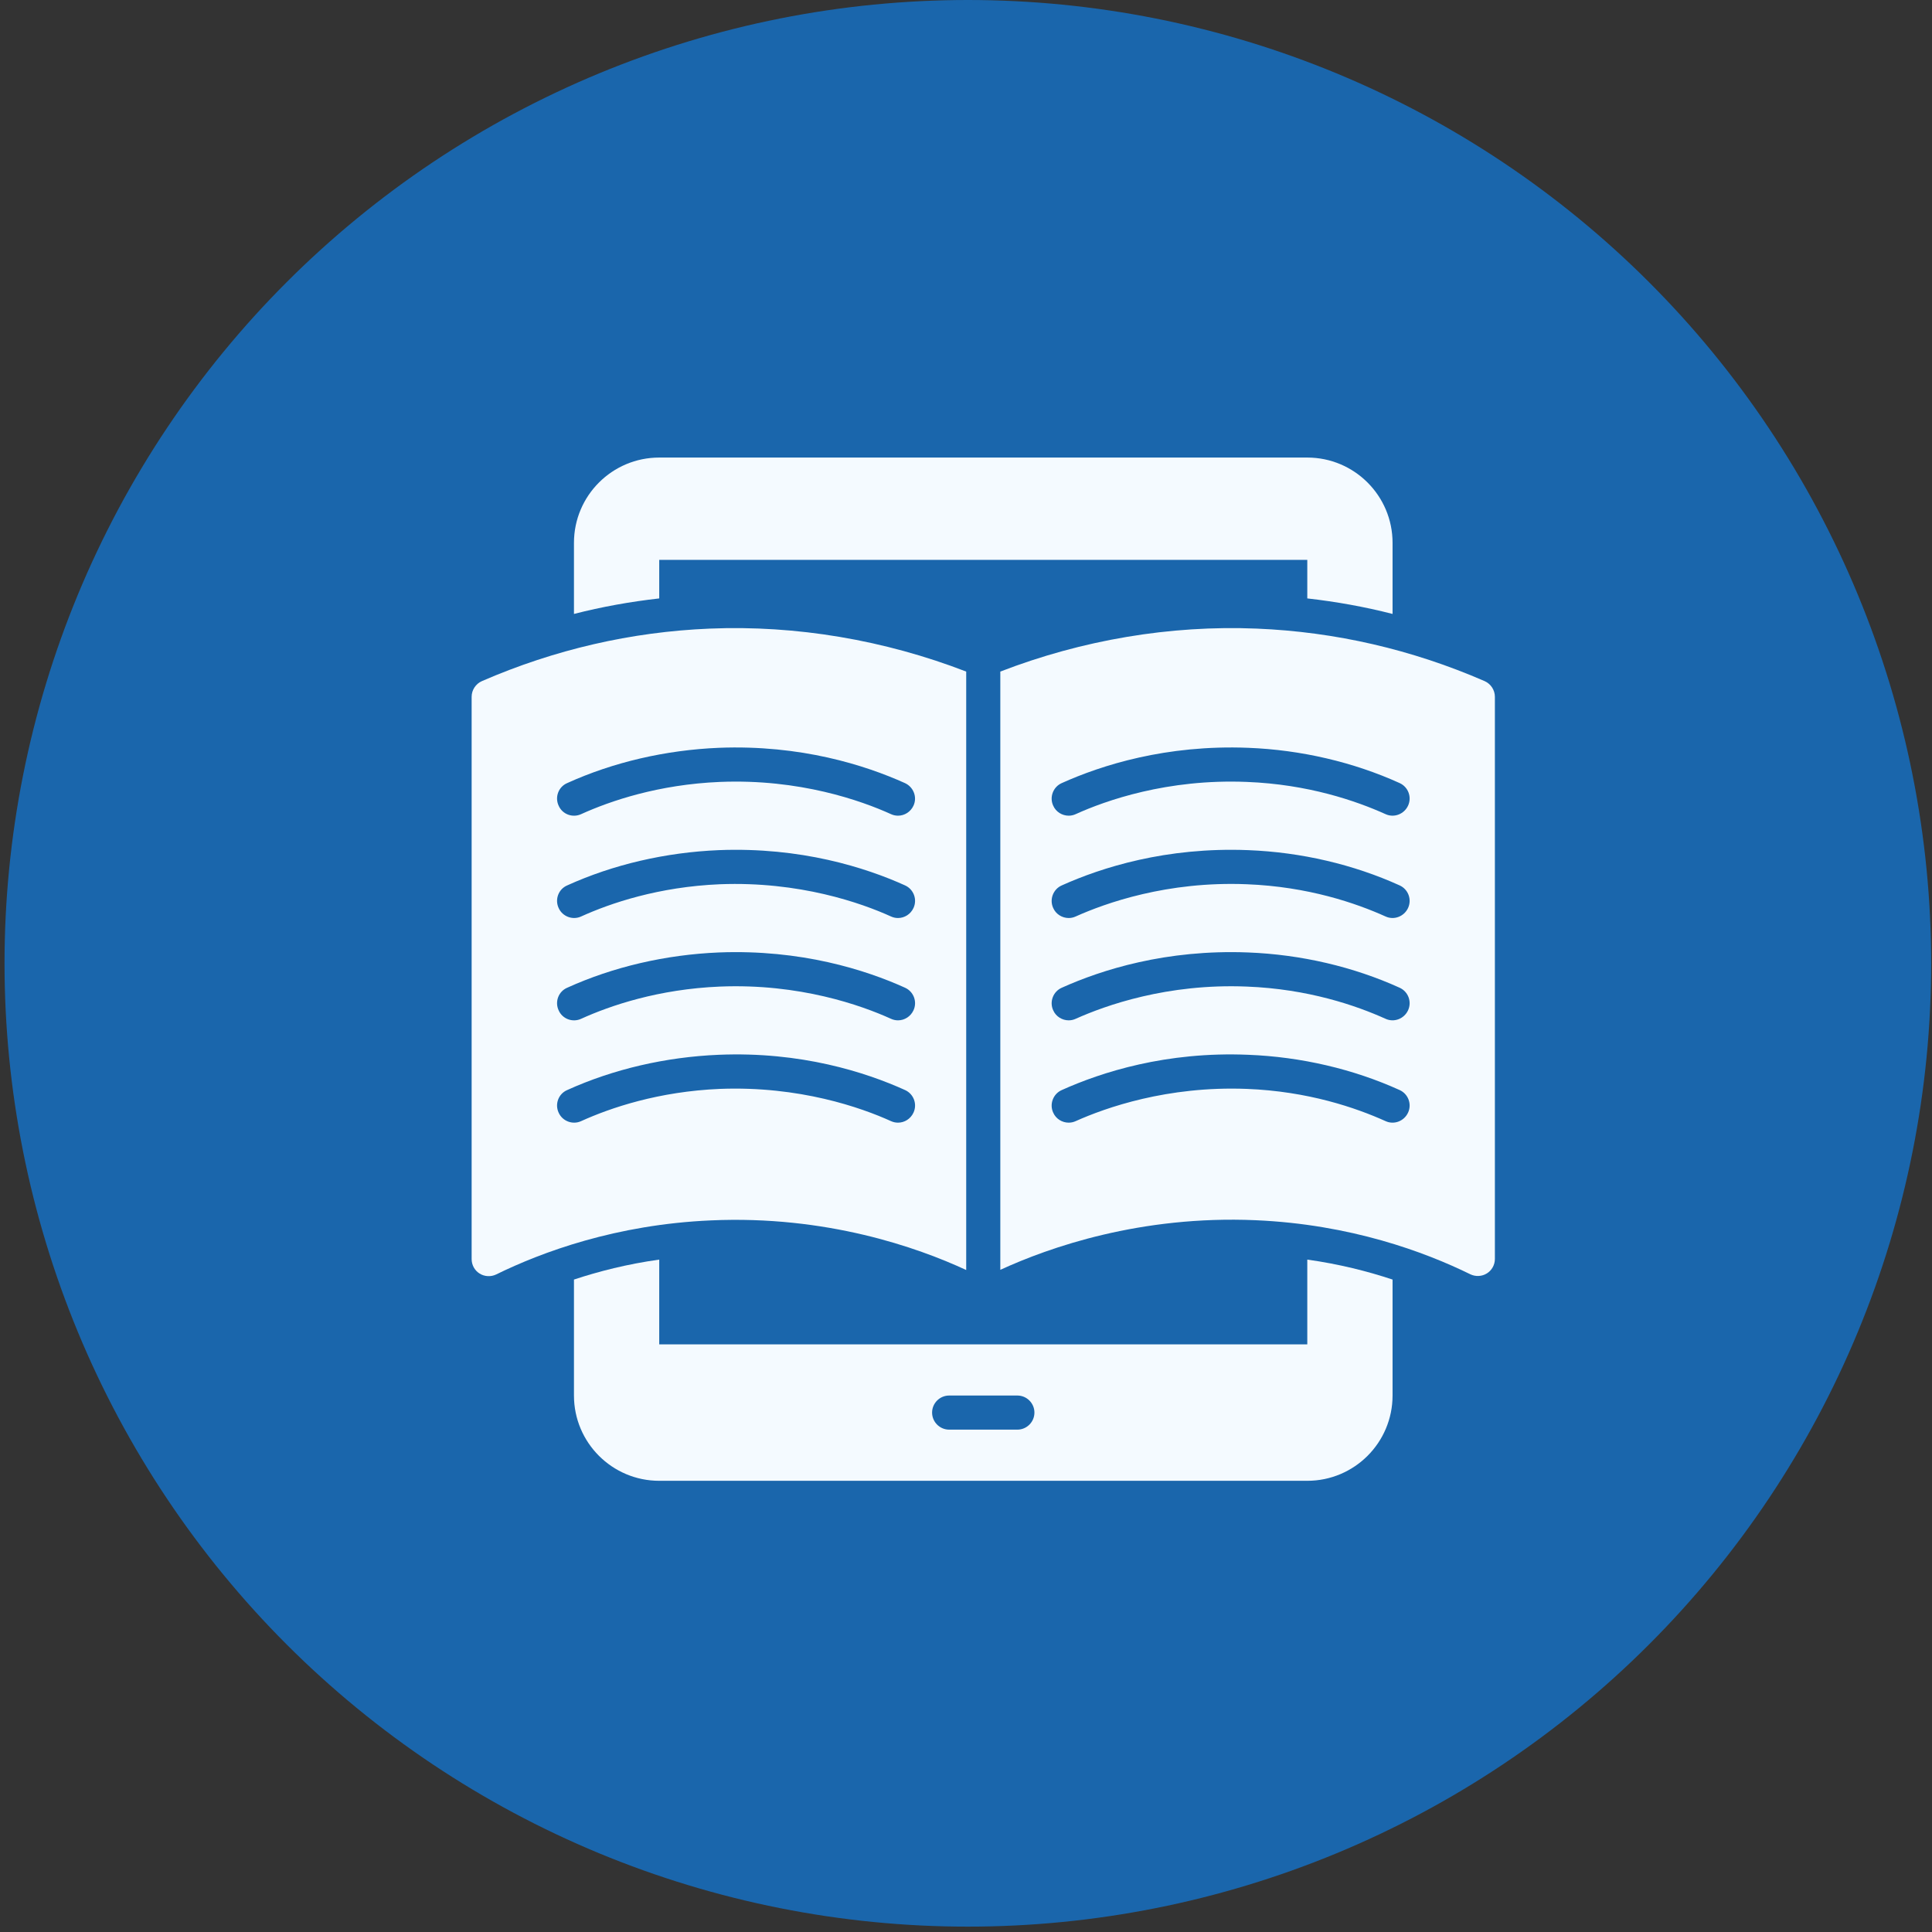
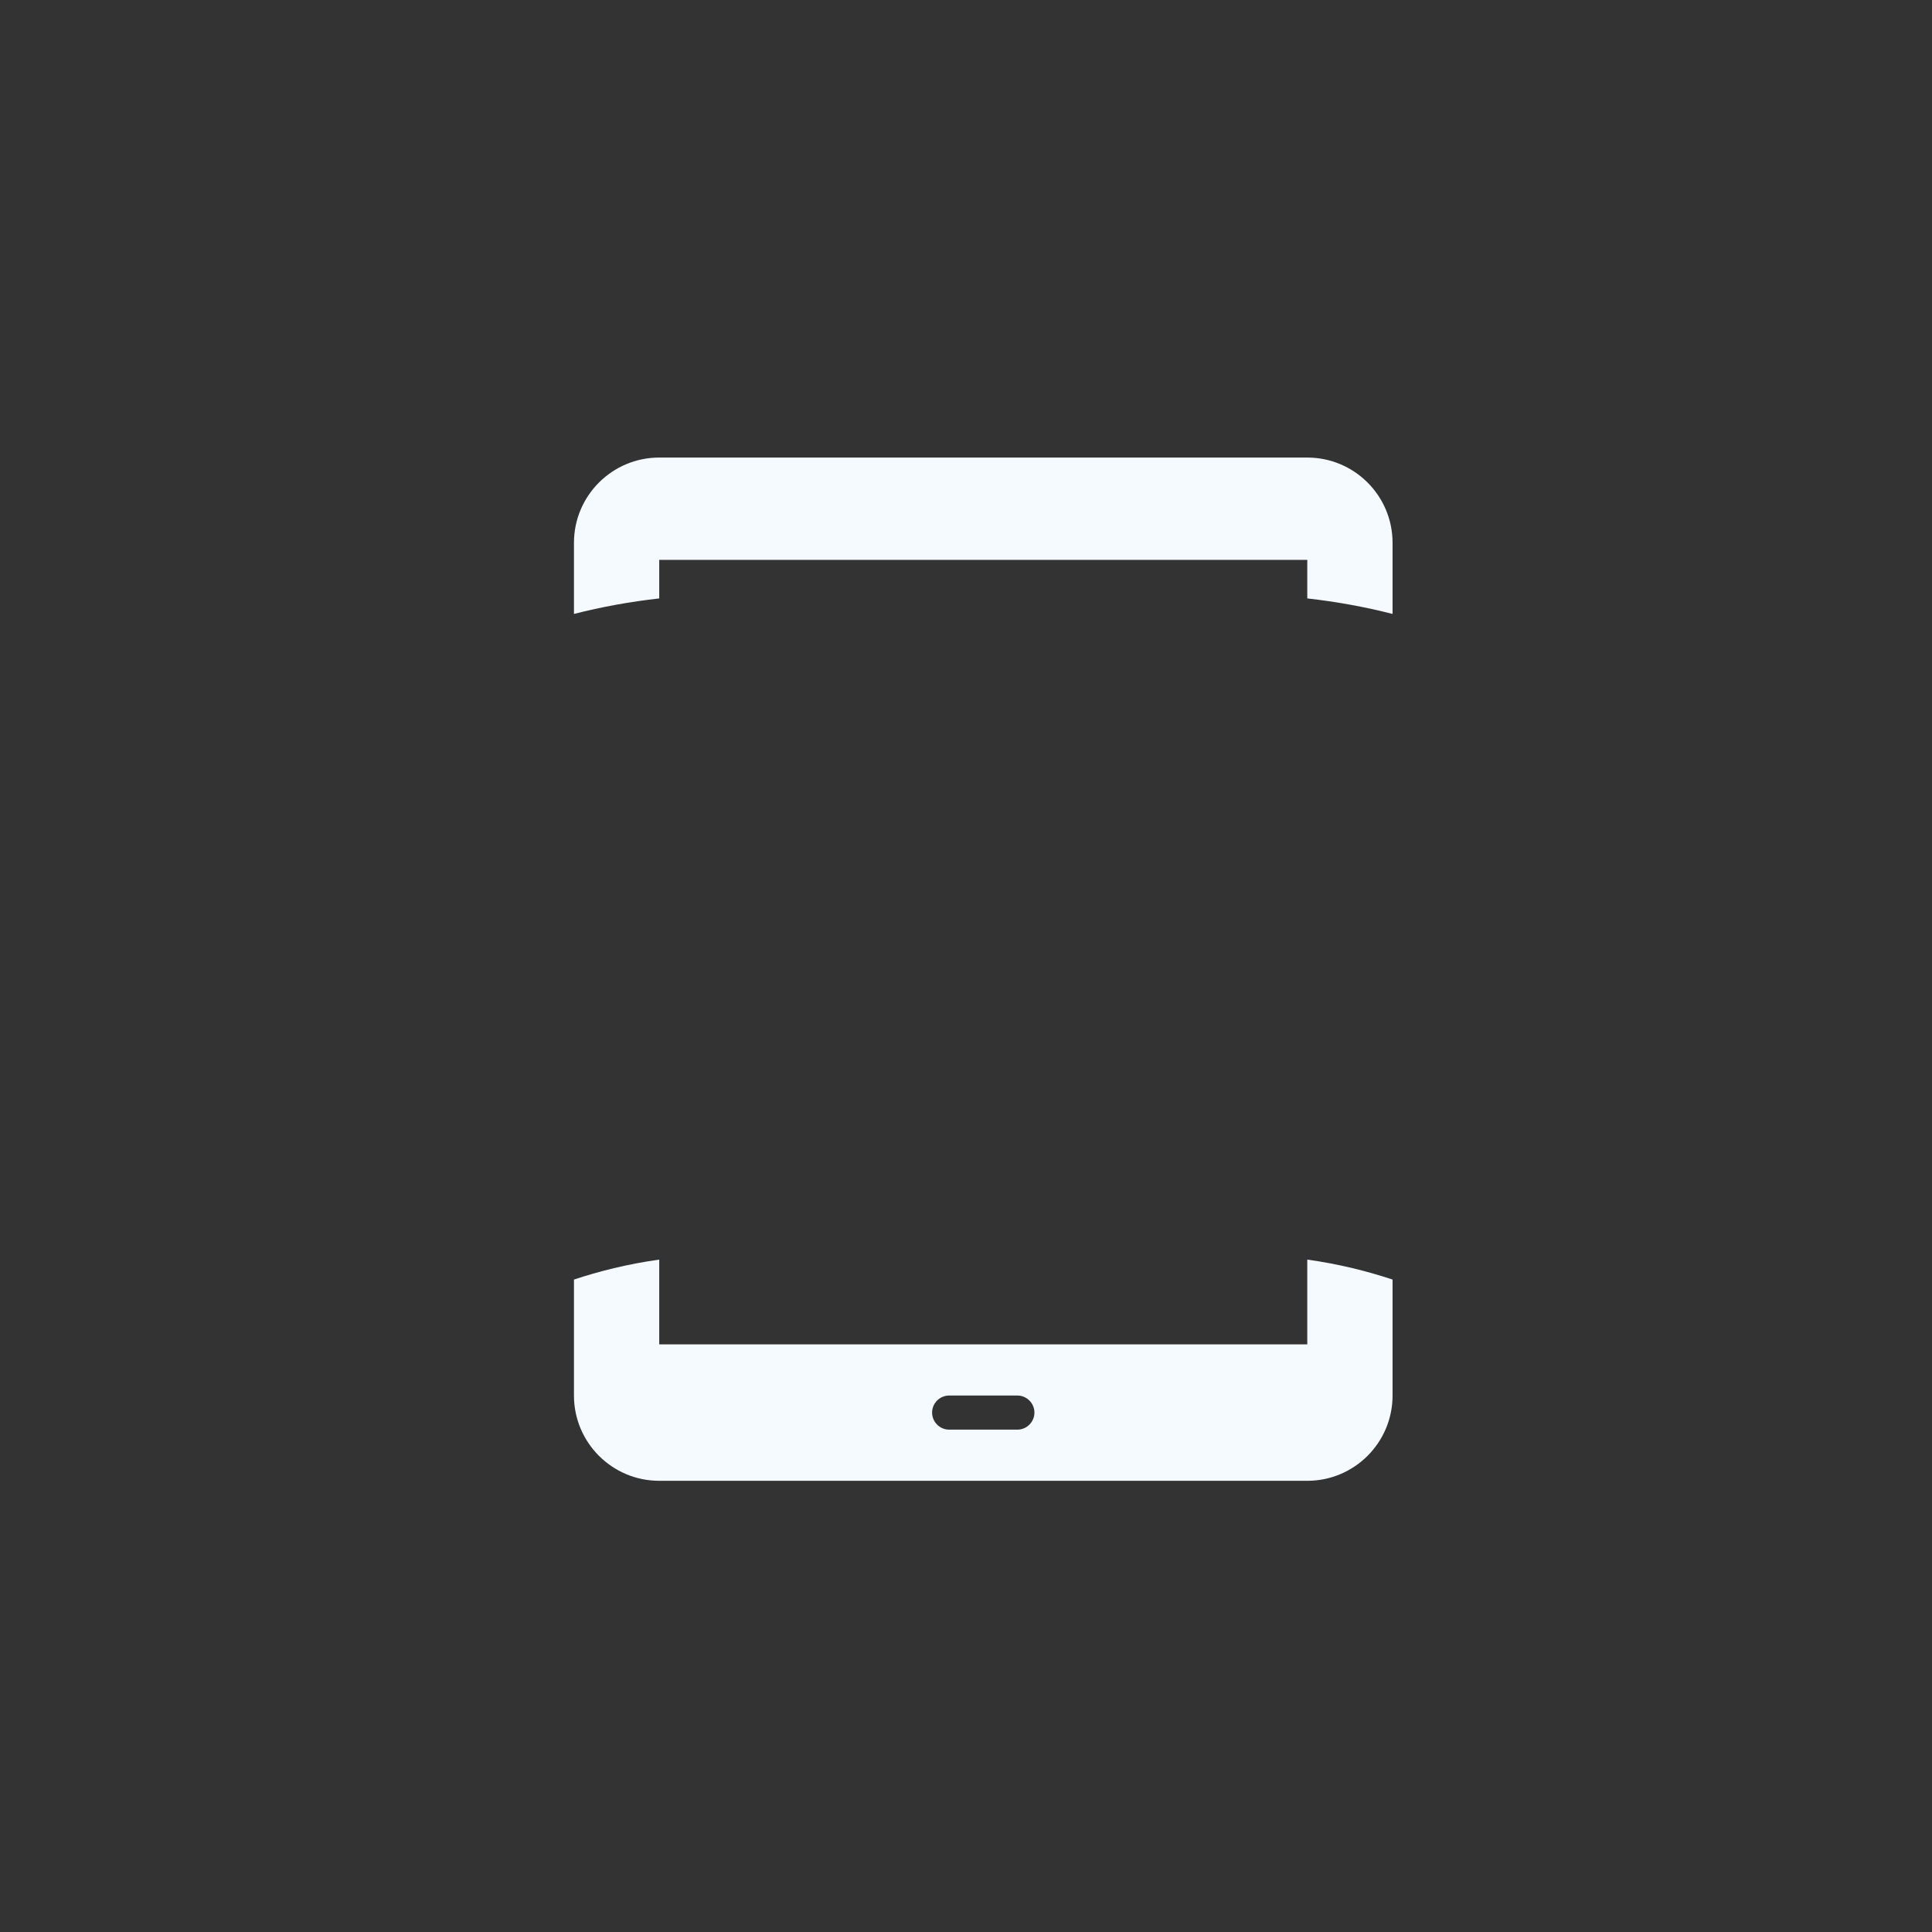
<svg xmlns="http://www.w3.org/2000/svg" width="1080" viewBox="0 0 810 810" height="1080" preserveAspectRatio="xMidYMid meet">
  <rect x="0" y="0" width="810" height="810" fill="#333333" stroke="none" />
  <defs>
    <clipPath id="77d44f91c7">
-       <path d="M 1.898 0 L 809.648 0 L 809.648 807.75 L 1.898 807.75 Z M 1.898 0 " clip-rule="nonzero" />
-     </clipPath>
+       </clipPath>
    <clipPath id="28bb8bd357">
      <path d="M 240 191.832 L 584 191.832 L 584 620.832 L 240 620.832 Z M 240 191.832 " clip-rule="nonzero" />
    </clipPath>
    <clipPath id="efeed0a0e9">
-       <path d="M 197.738 263 L 406 263 L 406 536 L 197.738 536 Z M 197.738 263 " clip-rule="nonzero" />
-     </clipPath>
+       </clipPath>
    <clipPath id="47edbff131">
      <path d="M 419 263 L 626.738 263 L 626.738 535 L 419 535 Z M 419 263 " clip-rule="nonzero" />
    </clipPath>
  </defs>
  <g clip-path="url(#77d44f91c7)">
    <path fill="#1a66ac" d="M 809.648 403.875 C 809.648 410.484 809.484 417.09 809.16 423.691 C 808.836 430.293 808.352 436.883 807.703 443.461 C 807.055 450.039 806.246 456.598 805.277 463.137 C 804.309 469.676 803.176 476.184 801.887 482.668 C 800.598 489.148 799.148 495.598 797.543 502.008 C 795.938 508.422 794.176 514.789 792.258 521.113 C 790.34 527.438 788.266 533.715 786.039 539.938 C 783.812 546.16 781.434 552.324 778.906 558.43 C 776.375 564.539 773.699 570.578 770.871 576.555 C 768.047 582.527 765.074 588.43 761.957 594.262 C 758.844 600.09 755.586 605.84 752.188 611.508 C 748.789 617.176 745.254 622.762 741.582 628.258 C 737.91 633.75 734.105 639.152 730.168 644.465 C 726.23 649.773 722.164 654.98 717.973 660.09 C 713.781 665.199 709.465 670.203 705.023 675.102 C 700.586 680 696.031 684.785 691.355 689.457 C 686.684 694.133 681.895 698.688 677 703.125 C 672.102 707.566 667.098 711.883 661.988 716.074 C 656.879 720.27 651.672 724.332 646.359 728.27 C 641.051 732.207 635.648 736.012 630.152 739.684 C 624.656 743.355 619.074 746.891 613.406 750.289 C 607.738 753.688 601.988 756.945 596.16 760.062 C 590.328 763.176 584.426 766.148 578.453 768.973 C 572.477 771.801 566.438 774.477 560.328 777.008 C 554.223 779.535 548.059 781.914 541.836 784.141 C 535.609 786.367 529.336 788.441 523.012 790.359 C 516.688 792.277 510.316 794.039 503.906 795.645 C 497.496 797.254 491.047 798.699 484.566 799.988 C 478.082 801.277 471.57 802.41 465.035 803.379 C 458.496 804.348 451.938 805.156 445.359 805.805 C 438.781 806.453 432.191 806.938 425.59 807.262 C 418.988 807.59 412.383 807.75 405.773 807.75 C 399.164 807.75 392.559 807.59 385.957 807.266 C 379.355 806.938 372.766 806.453 366.188 805.805 C 359.609 805.156 353.051 804.348 346.512 803.379 C 339.973 802.41 333.465 801.277 326.98 799.988 C 320.5 798.699 314.051 797.254 307.641 795.645 C 301.227 794.039 294.859 792.277 288.535 790.359 C 282.211 788.441 275.934 786.367 269.711 784.141 C 263.488 781.914 257.324 779.535 251.215 777.008 C 245.109 774.477 239.07 771.801 233.094 768.973 C 227.117 766.148 221.219 763.176 215.387 760.062 C 209.559 756.945 203.809 753.688 198.141 750.289 C 192.469 746.891 186.887 743.355 181.391 739.684 C 175.895 736.012 170.492 732.207 165.184 728.27 C 159.875 724.332 154.668 720.27 149.559 716.074 C 144.449 711.883 139.445 707.566 134.547 703.125 C 129.648 698.688 124.863 694.133 120.191 689.457 C 115.516 684.785 110.961 680 106.52 675.102 C 102.082 670.203 97.766 665.199 93.574 660.09 C 89.379 654.98 85.316 649.773 81.379 644.465 C 77.441 639.152 73.637 633.75 69.965 628.258 C 66.293 622.762 62.758 617.176 59.359 611.508 C 55.961 605.84 52.703 600.09 49.586 594.262 C 46.473 588.43 43.5 582.527 40.676 576.555 C 37.848 570.578 35.172 564.539 32.641 558.43 C 30.113 552.324 27.734 546.16 25.508 539.938 C 23.281 533.715 21.207 527.438 19.289 521.113 C 17.371 514.789 15.609 508.422 14 502.008 C 12.395 495.598 10.949 489.148 9.66 482.668 C 8.367 476.184 7.238 469.676 6.27 463.137 C 5.301 456.598 4.492 450.039 3.844 443.461 C 3.195 436.883 2.707 430.293 2.383 423.691 C 2.059 417.09 1.898 410.484 1.898 403.875 C 1.898 397.266 2.059 390.66 2.383 384.059 C 2.707 377.457 3.195 370.867 3.844 364.289 C 4.492 357.711 5.301 351.152 6.27 344.613 C 7.238 338.078 8.367 331.566 9.66 325.082 C 10.949 318.602 12.395 312.152 14 305.742 C 15.609 299.328 17.371 292.961 19.289 286.637 C 21.207 280.312 23.281 274.039 25.508 267.812 C 27.734 261.59 30.113 255.426 32.641 249.32 C 35.172 243.211 37.848 237.172 40.676 231.195 C 43.5 225.223 46.473 219.32 49.586 213.488 C 52.703 207.66 55.961 201.91 59.359 196.242 C 62.758 190.574 66.293 184.988 69.965 179.496 C 73.637 174 77.441 168.598 81.379 163.289 C 85.316 157.977 89.379 152.77 93.574 147.66 C 97.766 142.551 102.082 137.547 106.52 132.648 C 110.961 127.75 115.516 122.965 120.191 118.293 C 124.863 113.617 129.648 109.062 134.547 104.625 C 139.445 100.184 144.449 95.867 149.559 91.676 C 154.668 87.484 159.875 83.418 165.184 79.48 C 170.492 75.543 175.895 71.738 181.391 68.066 C 186.887 64.395 192.469 60.859 198.141 57.461 C 203.809 54.062 209.559 50.805 215.387 47.688 C 221.219 44.574 227.117 41.602 233.094 38.777 C 239.07 35.949 245.109 33.273 251.215 30.742 C 257.324 28.215 263.488 25.836 269.711 23.609 C 275.934 21.383 282.211 19.309 288.535 17.391 C 294.859 15.473 301.227 13.711 307.641 12.105 C 314.051 10.496 320.5 9.051 326.98 7.762 C 333.465 6.473 339.973 5.34 346.512 4.371 C 353.051 3.402 359.609 2.594 366.188 1.945 C 372.766 1.297 379.355 0.812 385.957 0.488 C 392.559 0.164 399.164 0 405.773 0 C 412.383 0 418.988 0.164 425.59 0.488 C 432.191 0.812 438.781 1.297 445.359 1.945 C 451.938 2.594 458.496 3.402 465.035 4.371 C 471.57 5.34 478.082 6.473 484.566 7.762 C 491.047 9.051 497.496 10.496 503.906 12.105 C 510.316 13.711 516.688 15.473 523.012 17.391 C 529.336 19.309 535.609 21.383 541.836 23.609 C 548.059 25.836 554.223 28.215 560.328 30.742 C 566.438 33.273 572.477 35.949 578.453 38.777 C 584.426 41.602 590.328 44.574 596.16 47.688 C 601.988 50.805 607.738 54.062 613.406 57.461 C 619.074 60.859 624.656 64.395 630.152 68.066 C 635.648 71.738 641.051 75.543 646.359 79.48 C 651.672 83.418 656.879 87.484 661.988 91.676 C 667.098 95.867 672.102 100.184 677 104.625 C 681.895 109.062 686.684 113.617 691.355 118.293 C 696.031 122.965 700.586 127.75 705.023 132.648 C 709.465 137.547 713.781 142.551 717.973 147.66 C 722.164 152.77 726.23 157.977 730.168 163.289 C 734.105 168.598 737.91 174 741.582 179.496 C 745.254 184.988 748.789 190.574 752.188 196.242 C 755.586 201.91 758.844 207.66 761.957 213.488 C 765.074 219.32 768.047 225.223 770.871 231.195 C 773.699 237.172 776.375 243.211 778.906 249.32 C 781.434 255.426 783.812 261.59 786.039 267.812 C 788.266 274.039 790.34 280.312 792.258 286.637 C 794.176 292.961 795.938 299.328 797.543 305.742 C 799.152 312.152 800.598 318.602 801.887 325.082 C 803.176 331.566 804.309 338.078 805.277 344.613 C 806.246 351.152 807.055 357.711 807.703 364.289 C 808.352 370.867 808.836 377.457 809.16 384.059 C 809.484 390.66 809.648 397.266 809.648 403.875 Z M 809.648 403.875 " fill-opacity="1" fill-rule="nonzero" />
  </g>
  <g clip-path="url(#28bb8bd357)">
    <path fill="#f4faff" d="M 548.086 563.633 L 276.387 563.633 L 276.387 528.094 C 263.016 529.953 251.004 533.027 240.637 536.461 L 240.637 585.082 C 240.637 604.816 256.652 620.832 276.387 620.832 L 548.086 620.832 C 567.82 620.832 583.836 604.816 583.836 585.082 L 583.836 536.461 C 573.469 533.027 561.457 529.953 548.086 528.094 Z M 426.535 599.383 L 397.938 599.383 C 394.004 599.383 390.785 596.164 390.785 592.23 C 390.785 588.297 394.004 585.082 397.938 585.082 L 426.535 585.082 C 430.469 585.082 433.688 588.297 433.688 592.23 C 433.688 596.164 430.469 599.383 426.535 599.383 Z M 548.086 191.832 L 276.387 191.832 C 256.652 191.832 240.637 207.848 240.637 227.582 L 240.637 257.398 C 252.363 254.395 264.305 252.25 276.387 250.891 L 276.387 234.73 L 548.086 234.73 L 548.086 250.891 C 560.172 252.25 572.109 254.395 583.836 257.398 L 583.836 227.582 C 583.836 207.848 567.82 191.832 548.086 191.832 Z M 548.086 191.832 " fill-opacity="1" fill-rule="nonzero" />
  </g>
  <g clip-path="url(#efeed0a0e9)">
-     <path fill="#f4faff" d="M 297.551 263.547 C 264.59 264.902 232.484 272.34 202.027 285.566 C 199.453 286.711 197.738 289.285 197.738 292.145 L 197.738 527.883 C 197.738 530.383 199.023 532.672 201.098 533.957 C 203.172 535.246 205.816 535.387 208.031 534.316 C 227.125 524.949 258.297 513.367 298.125 511.652 C 346.387 509.504 384.566 522.949 405.086 532.457 L 405.086 281.562 C 370.84 268.336 333.875 262.043 297.551 263.547 Z M 382.992 466.461 C 381.777 469.109 379.203 470.68 376.488 470.68 C 375.484 470.68 374.484 470.465 373.555 470.039 C 361.113 464.391 335.23 455.238 301.84 456.523 C 276.102 457.598 255.938 464.461 243.641 470.039 C 240.066 471.684 235.773 470.039 234.203 466.461 C 232.559 462.887 234.129 458.598 237.777 457.023 C 257.152 448.23 279.105 443.152 301.34 442.223 C 335.805 440.793 362.902 449.516 379.488 457.023 C 383.066 458.668 384.637 462.887 382.992 466.461 Z M 382.992 423.562 C 381.777 426.207 379.203 427.781 376.488 427.781 C 375.484 427.781 374.484 427.566 373.555 427.137 C 361.113 421.488 335.23 412.266 301.84 413.625 C 276.102 414.695 255.938 421.559 243.641 427.137 C 240.066 428.781 235.773 427.211 234.203 423.562 C 232.559 419.988 234.129 415.699 237.777 414.125 C 257.152 405.328 279.105 400.254 301.34 399.324 C 335.805 397.965 362.902 406.617 379.488 414.125 C 383.066 415.77 384.637 419.988 382.992 423.562 Z M 382.992 380.664 C 381.777 383.309 379.203 384.883 376.488 384.883 C 375.484 384.883 374.484 384.668 373.555 384.238 C 361.113 378.59 335.23 369.438 301.84 370.723 C 276.102 371.797 255.938 378.66 243.641 384.238 C 240.066 385.883 235.773 384.238 234.203 380.664 C 232.559 377.086 234.129 372.797 237.777 371.223 C 257.152 362.43 279.105 357.355 301.34 356.426 C 335.805 355.066 362.902 363.719 379.488 371.223 C 383.066 372.867 384.637 377.086 382.992 380.664 Z M 379.418 328.324 C 382.992 329.969 384.637 334.188 382.992 337.762 C 381.777 340.406 379.203 341.98 376.488 341.98 C 375.484 341.98 374.484 341.766 373.555 341.336 C 361.113 335.688 335.23 326.465 301.84 327.824 C 276.102 328.898 255.938 335.762 243.641 341.336 C 240.066 342.98 235.773 341.41 234.203 337.762 C 232.559 334.188 234.129 329.898 237.777 328.324 C 257.152 319.531 279.105 314.453 301.34 313.523 C 335.73 312.164 362.758 320.816 379.418 328.324 Z M 379.418 328.324 " fill-opacity="1" fill-rule="nonzero" />
-   </g>
+     </g>
  <g clip-path="url(#47edbff131)">
-     <path fill="#f4faff" d="M 622.445 285.566 C 592.059 272.34 559.883 264.902 526.922 263.547 C 490.531 262.043 453.637 268.336 419.387 281.562 L 419.387 532.387 C 439.906 522.949 478.16 509.504 526.352 511.578 C 566.25 513.297 597.352 524.879 616.441 534.246 C 618.656 535.316 621.305 535.176 623.375 533.887 C 625.449 532.602 626.738 530.312 626.738 527.809 L 626.738 292.145 C 626.738 289.285 625.02 286.711 622.445 285.566 Z M 590.344 466.461 C 588.699 470.039 584.48 471.684 580.906 470.039 C 568.535 464.461 548.445 457.523 522.703 456.523 C 489.312 455.238 463.43 464.461 450.988 470.039 C 450.062 470.465 449.059 470.68 448.059 470.68 C 445.34 470.68 442.695 469.109 441.551 466.461 C 439.906 462.887 441.551 458.598 445.129 457.023 C 461.785 449.516 488.887 440.793 523.277 442.223 C 545.512 443.082 567.465 448.23 586.84 457.023 C 590.414 458.668 591.988 462.887 590.344 466.461 Z M 590.344 423.562 C 588.699 427.137 584.48 428.781 580.906 427.137 C 568.535 421.559 548.445 414.625 522.703 413.625 C 489.312 412.266 463.43 421.559 450.988 427.137 C 450.062 427.566 449.059 427.781 448.059 427.781 C 445.34 427.781 442.695 426.207 441.551 423.562 C 439.906 419.988 441.551 415.699 445.129 414.125 C 461.785 406.617 488.887 397.965 523.277 399.324 C 545.512 400.184 567.465 405.328 586.84 414.125 C 590.414 415.77 591.988 419.988 590.344 423.562 Z M 590.344 380.664 C 588.699 384.238 584.48 385.883 580.906 384.238 C 568.535 378.66 548.445 371.727 522.703 370.723 C 489.312 369.367 463.43 378.66 450.988 384.238 C 450.062 384.668 449.059 384.883 448.059 384.883 C 445.34 384.883 442.695 383.309 441.551 380.664 C 439.906 377.086 441.551 372.797 445.129 371.223 C 461.785 363.719 488.887 355.066 523.277 356.426 C 545.512 357.281 567.465 362.43 586.84 371.223 C 590.414 372.867 591.988 377.086 590.344 380.664 Z M 590.344 337.762 C 588.699 341.336 584.48 342.98 580.906 341.336 C 568.535 335.762 548.445 328.824 522.703 327.824 C 489.312 326.465 463.43 335.688 450.988 341.336 C 450.062 341.766 449.059 341.98 448.059 341.98 C 445.34 341.98 442.695 340.406 441.551 337.762 C 439.906 334.188 441.551 329.898 445.129 328.324 C 461.785 320.816 488.887 312.164 523.277 313.523 C 545.512 314.383 567.465 319.531 586.84 328.324 C 590.414 329.969 591.988 334.188 590.344 337.762 Z M 590.344 337.762 " fill-opacity="1" fill-rule="nonzero" />
-   </g>
+     </g>
</svg>